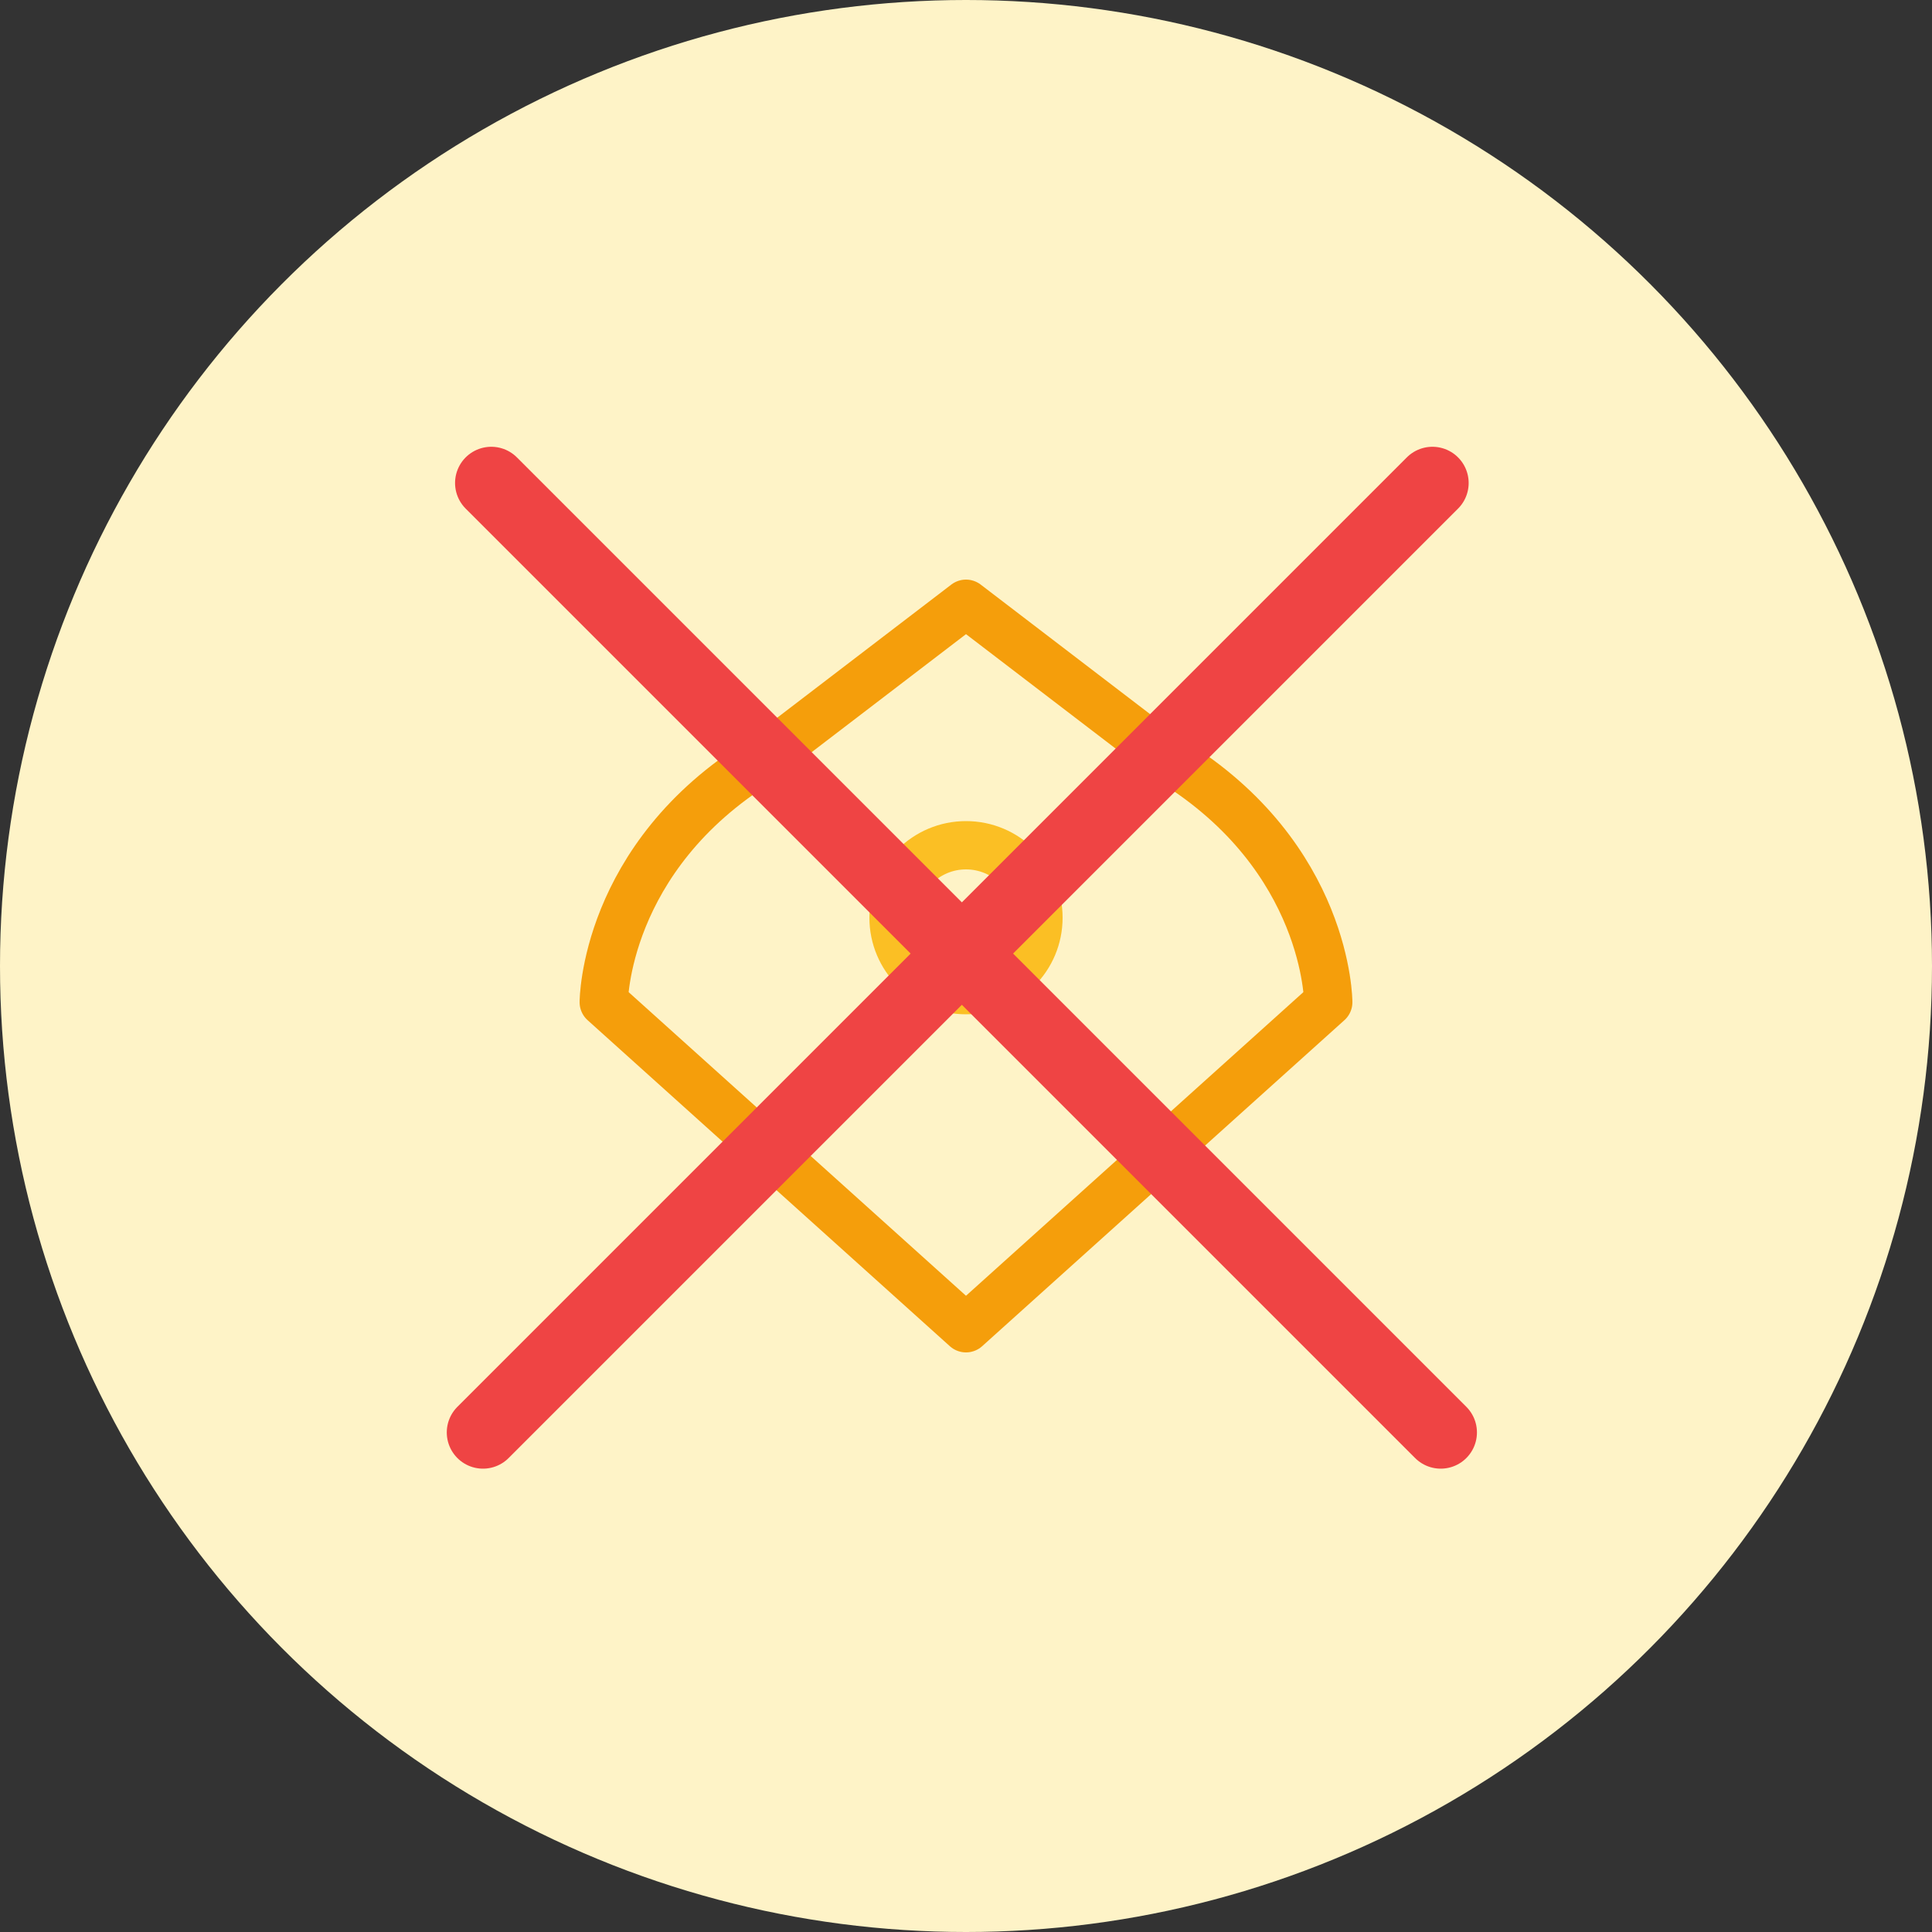
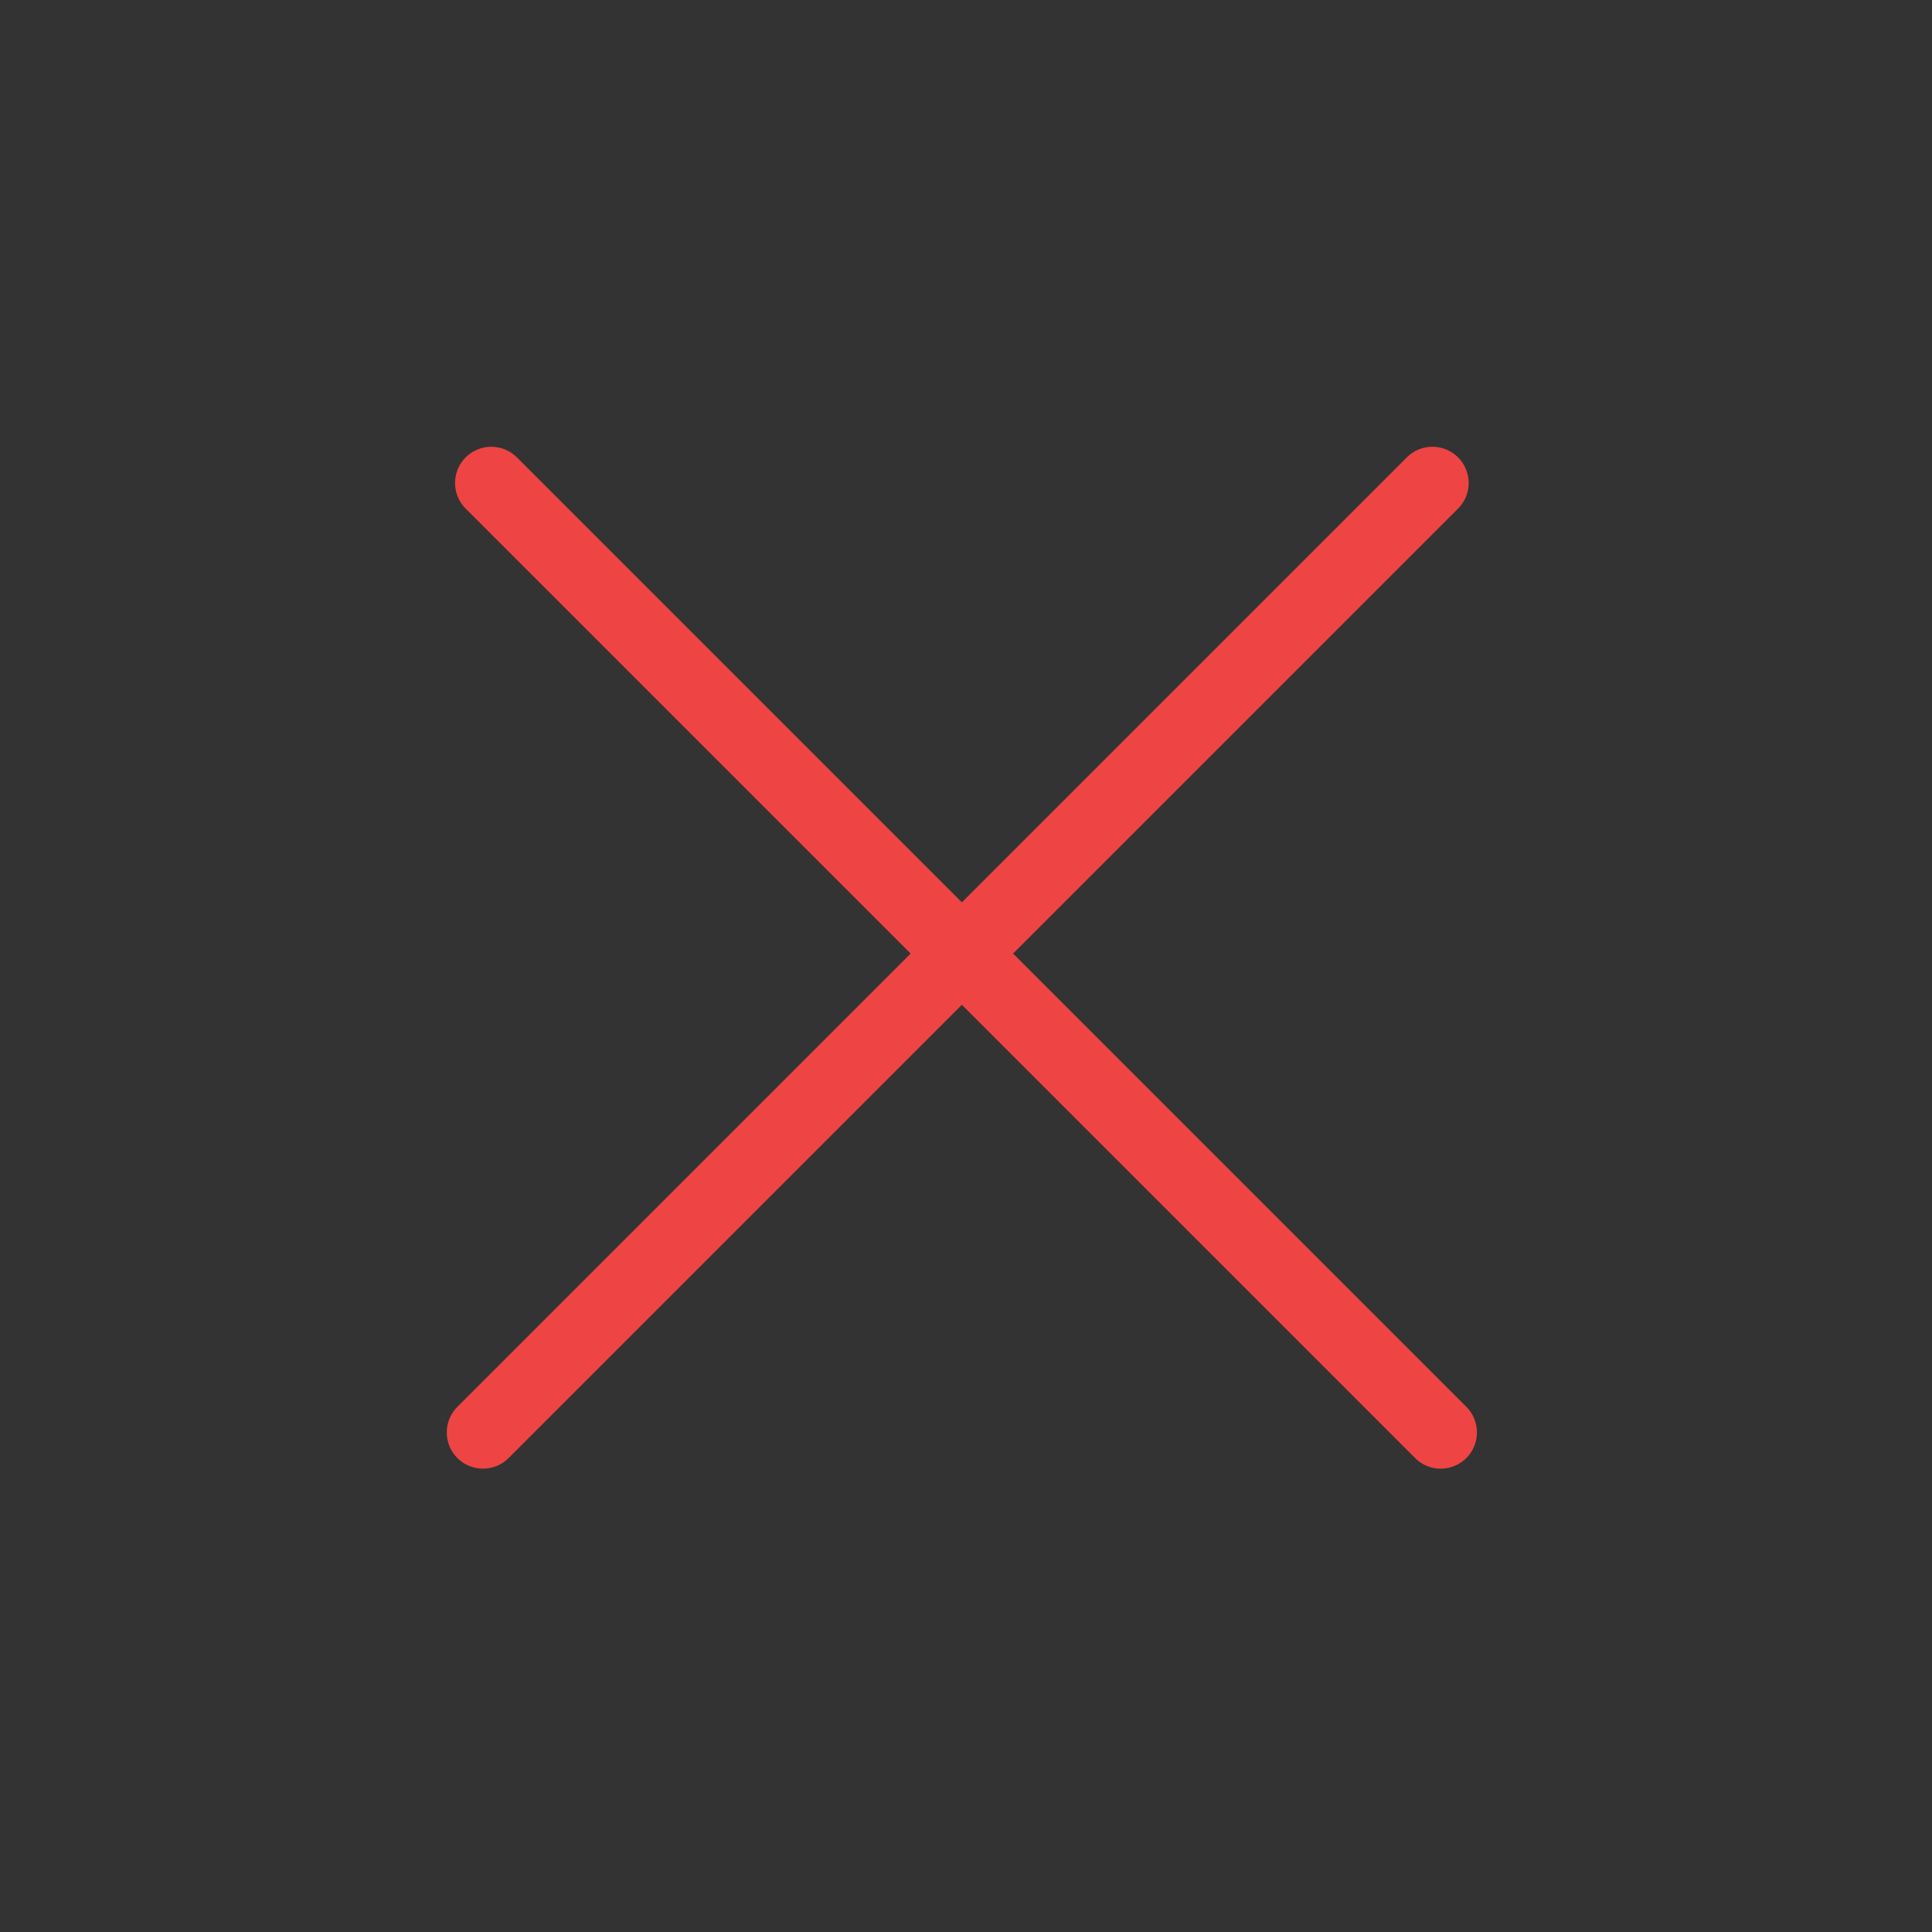
<svg xmlns="http://www.w3.org/2000/svg" width="80" height="80" viewBox="0 0 80 80" fill="none">
  <rect x="0" y="0" width="80" height="80" fill="#333333" stroke="none" />
-   <circle cx="40" cy="40" r="40" fill="#FEF3C7" />
-   <path d="M55 41.5C55 41.5 55 35.5 48.5 31.5L40 25L31.5 31.5C25 35.5 25 41.5 25 41.5L40 55L55 41.5Z" stroke="#F59E0B" stroke-width="2" stroke-linecap="round" stroke-linejoin="round" />
-   <circle cx="40" cy="38" r="3" stroke="#FBBF24" stroke-width="2" />
  <line x1="20.343" y1="20" x2="59.657" y2="59.314" stroke="#EF4444" stroke-width="3" stroke-linecap="round" />
  <line x1="20" y1="59.314" x2="59.314" y2="20" stroke="#EF4444" stroke-width="3" stroke-linecap="round" />
</svg>